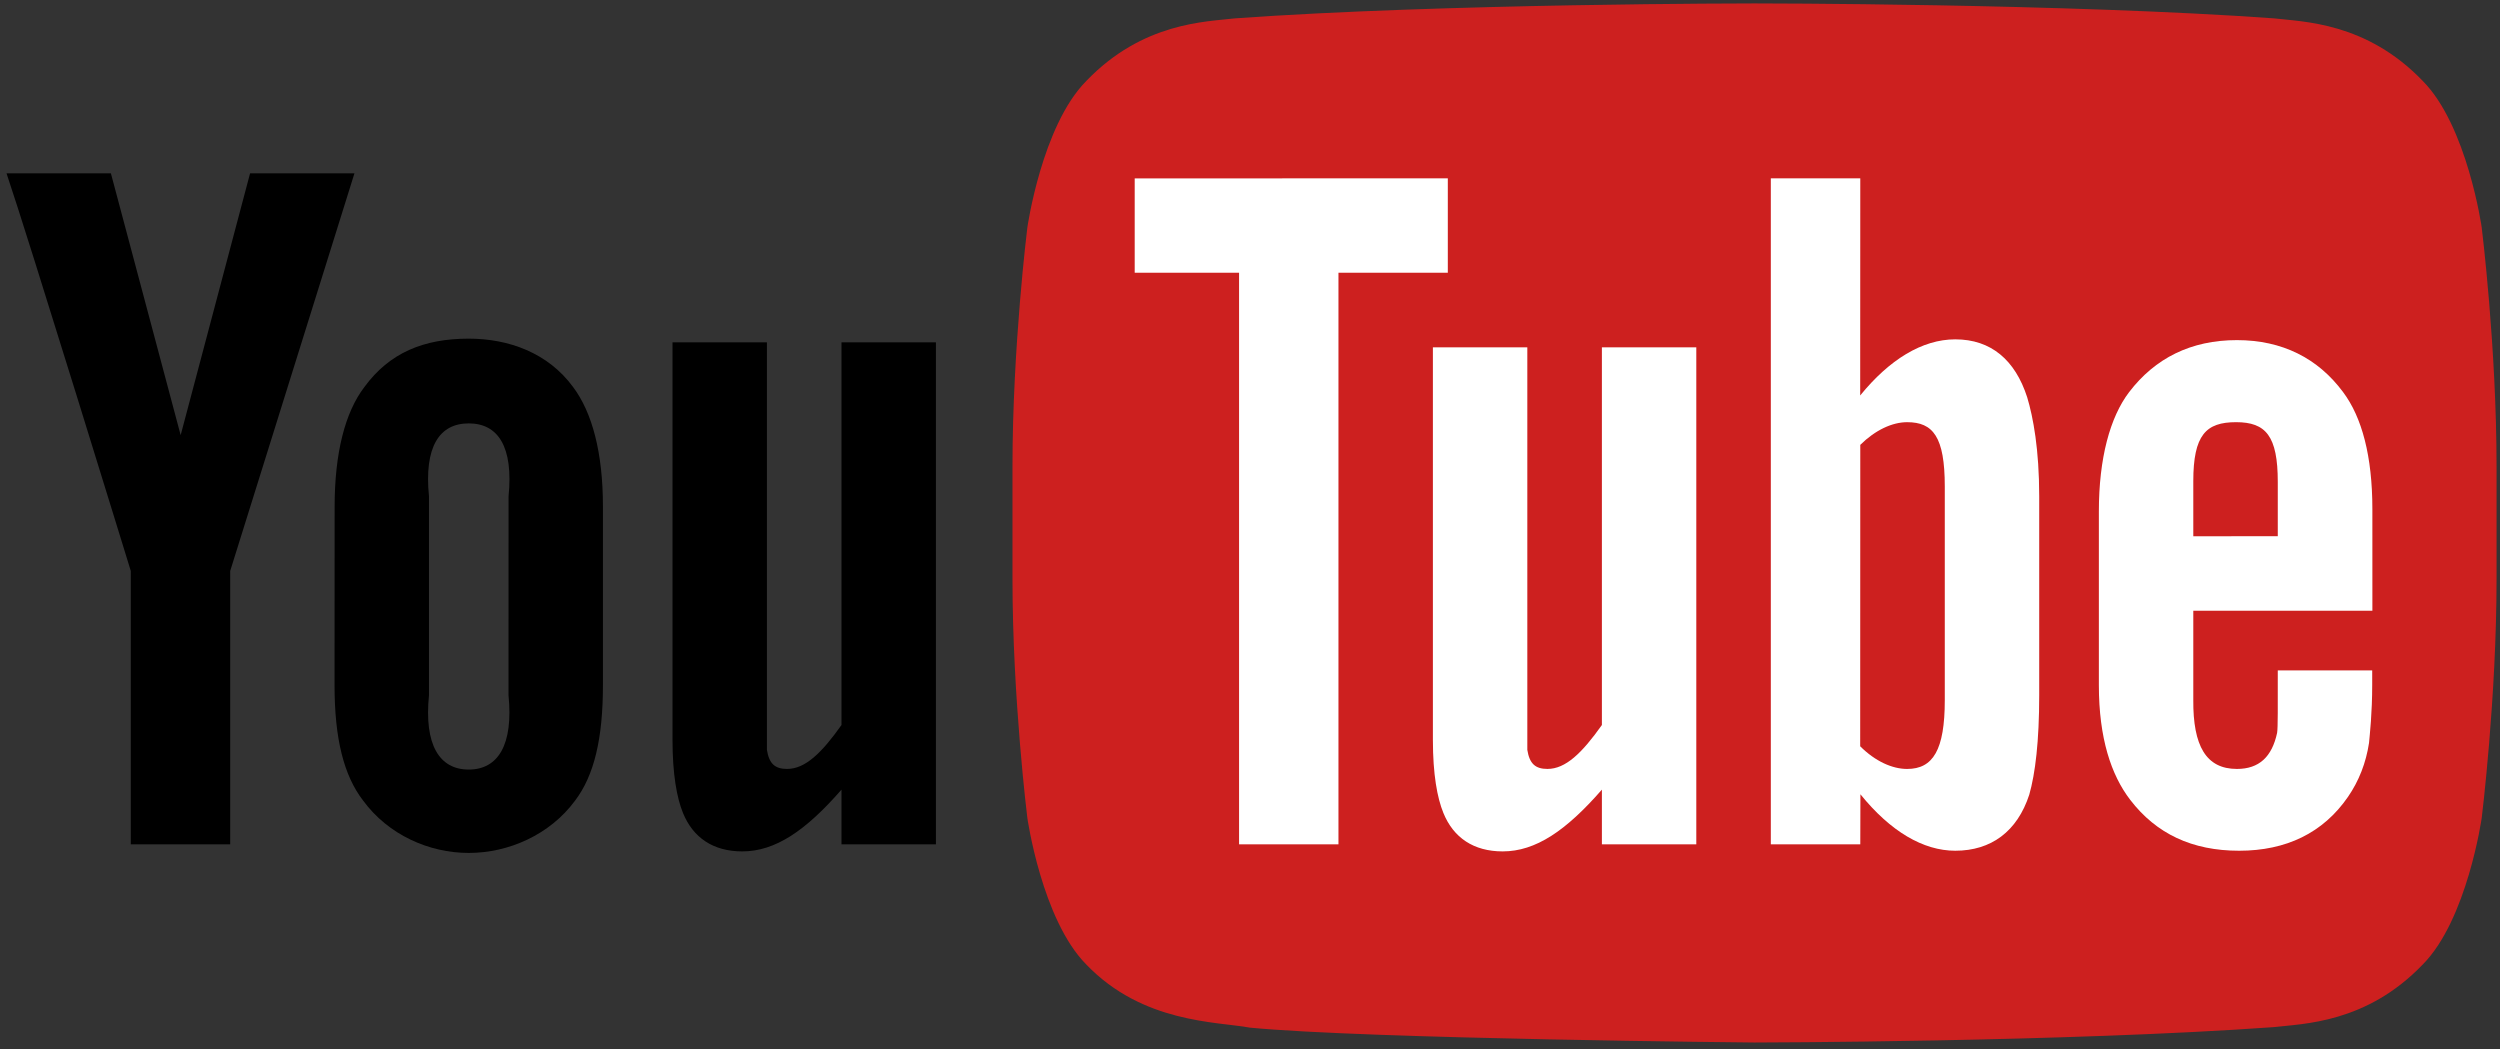
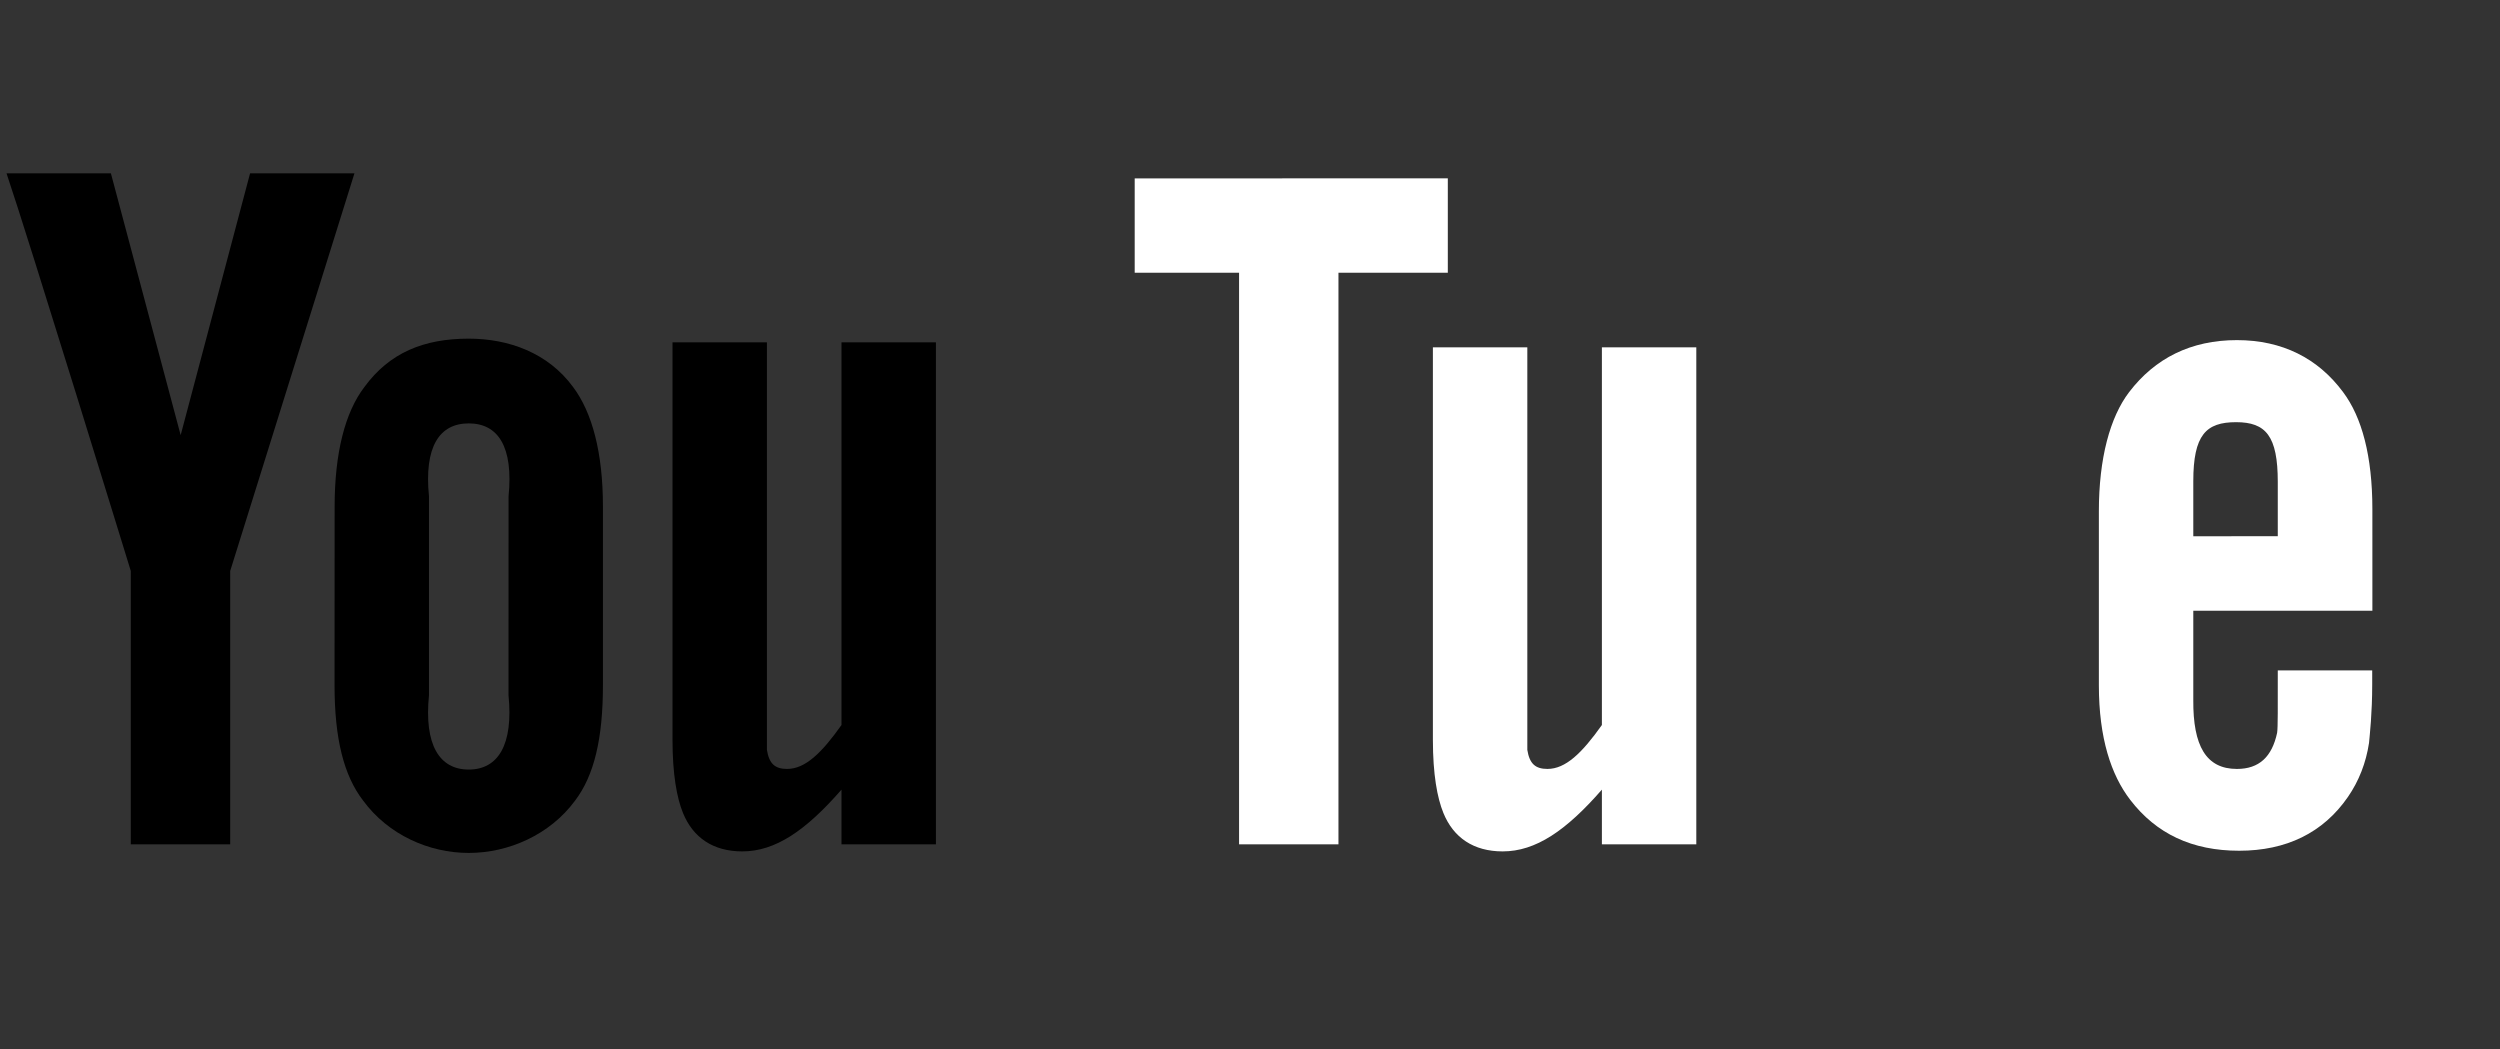
<svg xmlns="http://www.w3.org/2000/svg" viewBox="0 0 502 210.649" height="210.65" width="502" version="1.1">
  <rect x="0" y="0" width="502" height="210.649" fill="#333333" stroke="none" />
  <g style="" transform="matrix(.5 0 0 .5 1.313 .687)">
    <g style="">
-       <path d="m994.04 90.026s-5.82-40.886-23.693-58.893c-22.66-23.626-48.07-23.746-59.72-25.133-83.4-6-208.5-6-208.5-6h-0.26s-125.11 0-208.51 6c-11.653 1.387-37.046 1.507-59.72 25.133-17.867 18.007-23.68 58.893-23.68 58.893s-5.967 48.006-5.967 96.019v45.013c0 48.013 5.967 96.026 5.967 96.026s5.813 40.88 23.68 58.893c22.673 23.633 52.46 22.88 65.72 25.353 47.68 4.56 202.63 5.967 202.63 5.967s125.24-0.187 208.64-6.187c11.647-1.387 37.053-1.5 59.713-25.133 17.873-18.013 23.693-58.893 23.693-58.893s5.96-48.013 5.96-96.026v-45.013c0-48.013-5.96-96.019-5.96-96.019" fill="#cd201f" />
-     </g>
+       </g>
    <g style="">
      <g transform="matrix(6.667 0 0 -6.667 373.24 337.7)">
        <path d="m0 0h-5.688v3.293c-2.157-2.472-3.985-3.72-5.978-3.72-1.748 0-2.963 0.824-3.57 2.315-0.369 0.906-0.631 2.321-0.631 4.399v23.951h5.687v-22.454-2.096c0.133-0.839 0.491-1.147 1.213-1.147 1.089 0 2.074 0.946 3.279 2.645v23.052h5.688v-30.238z" />
      </g>
      <g transform="matrix(6.667 0 0 -6.667 201.59 277.82)">
        <path d="m0 0c0.299-2.994-0.63-4.479-2.396-4.479s-2.694 1.485-2.394 4.479v11.976c-0.3 2.994 0.628 4.397 2.394 4.397 1.767 0 2.698-1.403 2.399-4.397l-0.003-11.976zm5.688 11.377c0 3.231-0.649 5.658-1.796 7.185-1.516 2.069-3.892 2.916-6.288 2.916-2.71 0-4.774-0.847-6.287-2.916-1.166-1.527-1.791-3.98-1.791-7.211l-0.005-10.752c0-3.213 0.556-5.433 1.721-6.946 1.514-2.062 3.968-3.154 6.362-3.154 2.396 0 4.892 1.092 6.408 3.154 1.147 1.513 1.676 3.733 1.676 6.946v10.778z" />
      </g>
      <g transform="matrix(6.667 0 0 -6.667 89.82 227.92)">
        <path d="m0 0v-16.467h-5.988v16.467s-6.205 20.187-7.485 23.95h6.287l4.202-15.77 4.181 15.77h6.287l-7.484-23.95z" />
      </g>
    </g>
    <g style="" fill="#fff">
      <g transform="matrix(6.667 0 0 -6.667 878.2 191.92)">
        <path d="m0 0c0 2.799 0.767 3.562 2.577 3.562 1.797 0 2.512-0.833 2.512-3.599v-3.268l-5.089-0.006v3.311zm10.788-7.796-0.001 6.12c0 3.197-0.63 5.537-1.764 7.05-1.518 2.047-3.676 3.131-6.395 3.131-2.768 0-4.926-1.084-6.493-3.131-1.152-1.513-1.823-3.984-1.823-7.183v-10.478c0-3.179 0.738-5.404 1.889-6.901 1.568-2.044 3.726-3.065 6.561-3.065 2.832 0 5.056 1.07 6.555 3.243 0.66 0.959 1.085 2.046 1.268 3.247 0.049 0.543 0.192 1.78 0.192 3.526v0.848h-5.688c0-2.174 0.011-3.467-0.04-3.762-0.31-1.45-1.087-2.175-2.421-2.175-1.861 0-2.648 1.391-2.628 4.153v5.377h10.788z" fill="#fff" />
      </g>
      <g transform="matrix(6.667 0 0 -6.667 778.4 279.82)">
-         <path d="m0 0c0-2.994-0.706-4.142-2.269-4.142-0.892 0-1.92 0.459-2.827 1.366l0.006 18.157c0.906 0.894 1.929 1.365 2.821 1.365 1.563 0 2.269-0.879 2.269-3.873v-12.873zm0.631 21.736c-1.994 0-3.976-1.226-5.727-3.381l0.006 13.081h-5.389v-40.119h5.389l0.008 3.015c1.811-2.241 3.786-3.4 5.713-3.4 2.158 0 3.735 1.155 4.459 3.38 0.361 1.268 0.598 3.22 0.598 5.987v11.975c0 2.834-0.363 4.772-0.725 5.975-0.723 2.24-2.174 3.487-4.332 3.487" fill="#fff" />
-       </g>
+         </g>
      <g transform="matrix(6.667 0 0 -6.667 678.61 337.7)">
        <path d="m0 0h-5.687v3.293c-2.158-2.472-3.985-3.72-5.978-3.72-1.748 0-2.963 0.824-3.57 2.315-0.37 0.906-0.632 2.321-0.632 4.399v23.651h5.688v-22.154-2.096c0.133-0.839 0.49-1.147 1.213-1.147 1.089 0 2.074 0.946 3.279 2.645v22.752h5.687v-29.938z" fill="#fff" />
      </g>
      <g transform="matrix(6.667 0 0 -6.667 534.9 337.7)">
        <path d="m0 0h-5.987v34.43h-6.287v5.681l18.861 0.007v-5.688h-6.587v-34.43z" fill="#fff" />
      </g>
    </g>
  </g>
</svg>